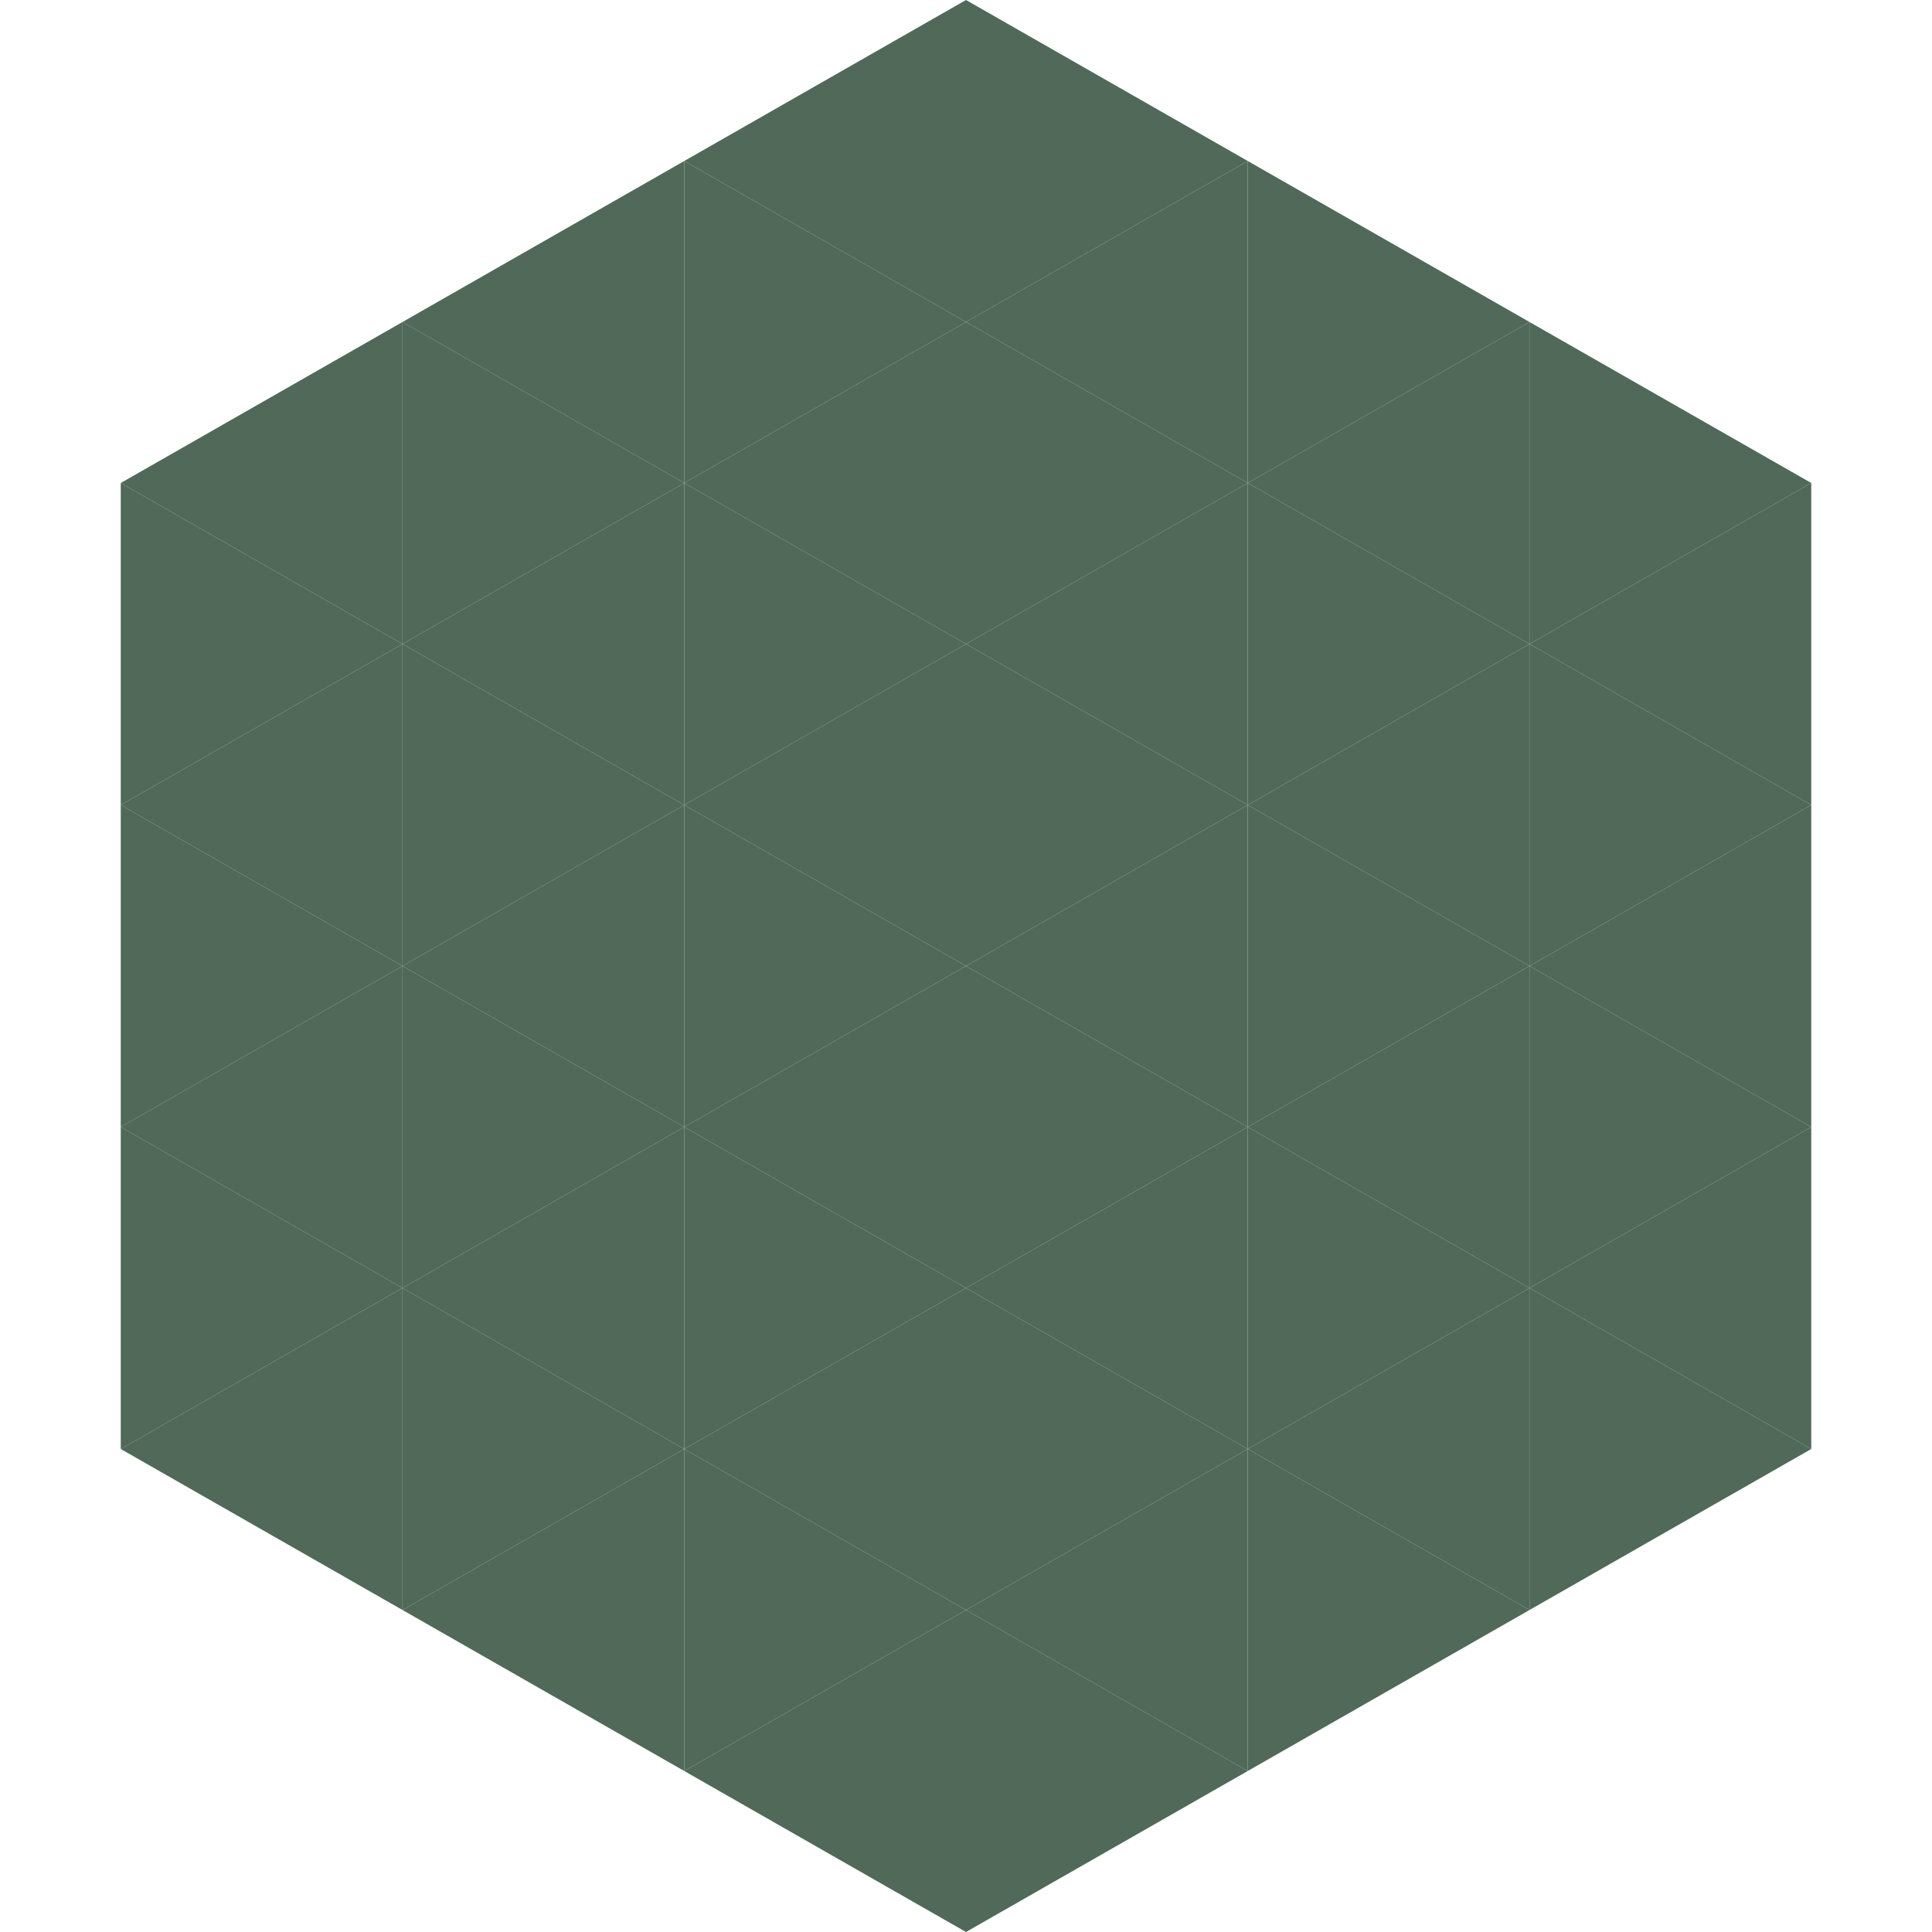
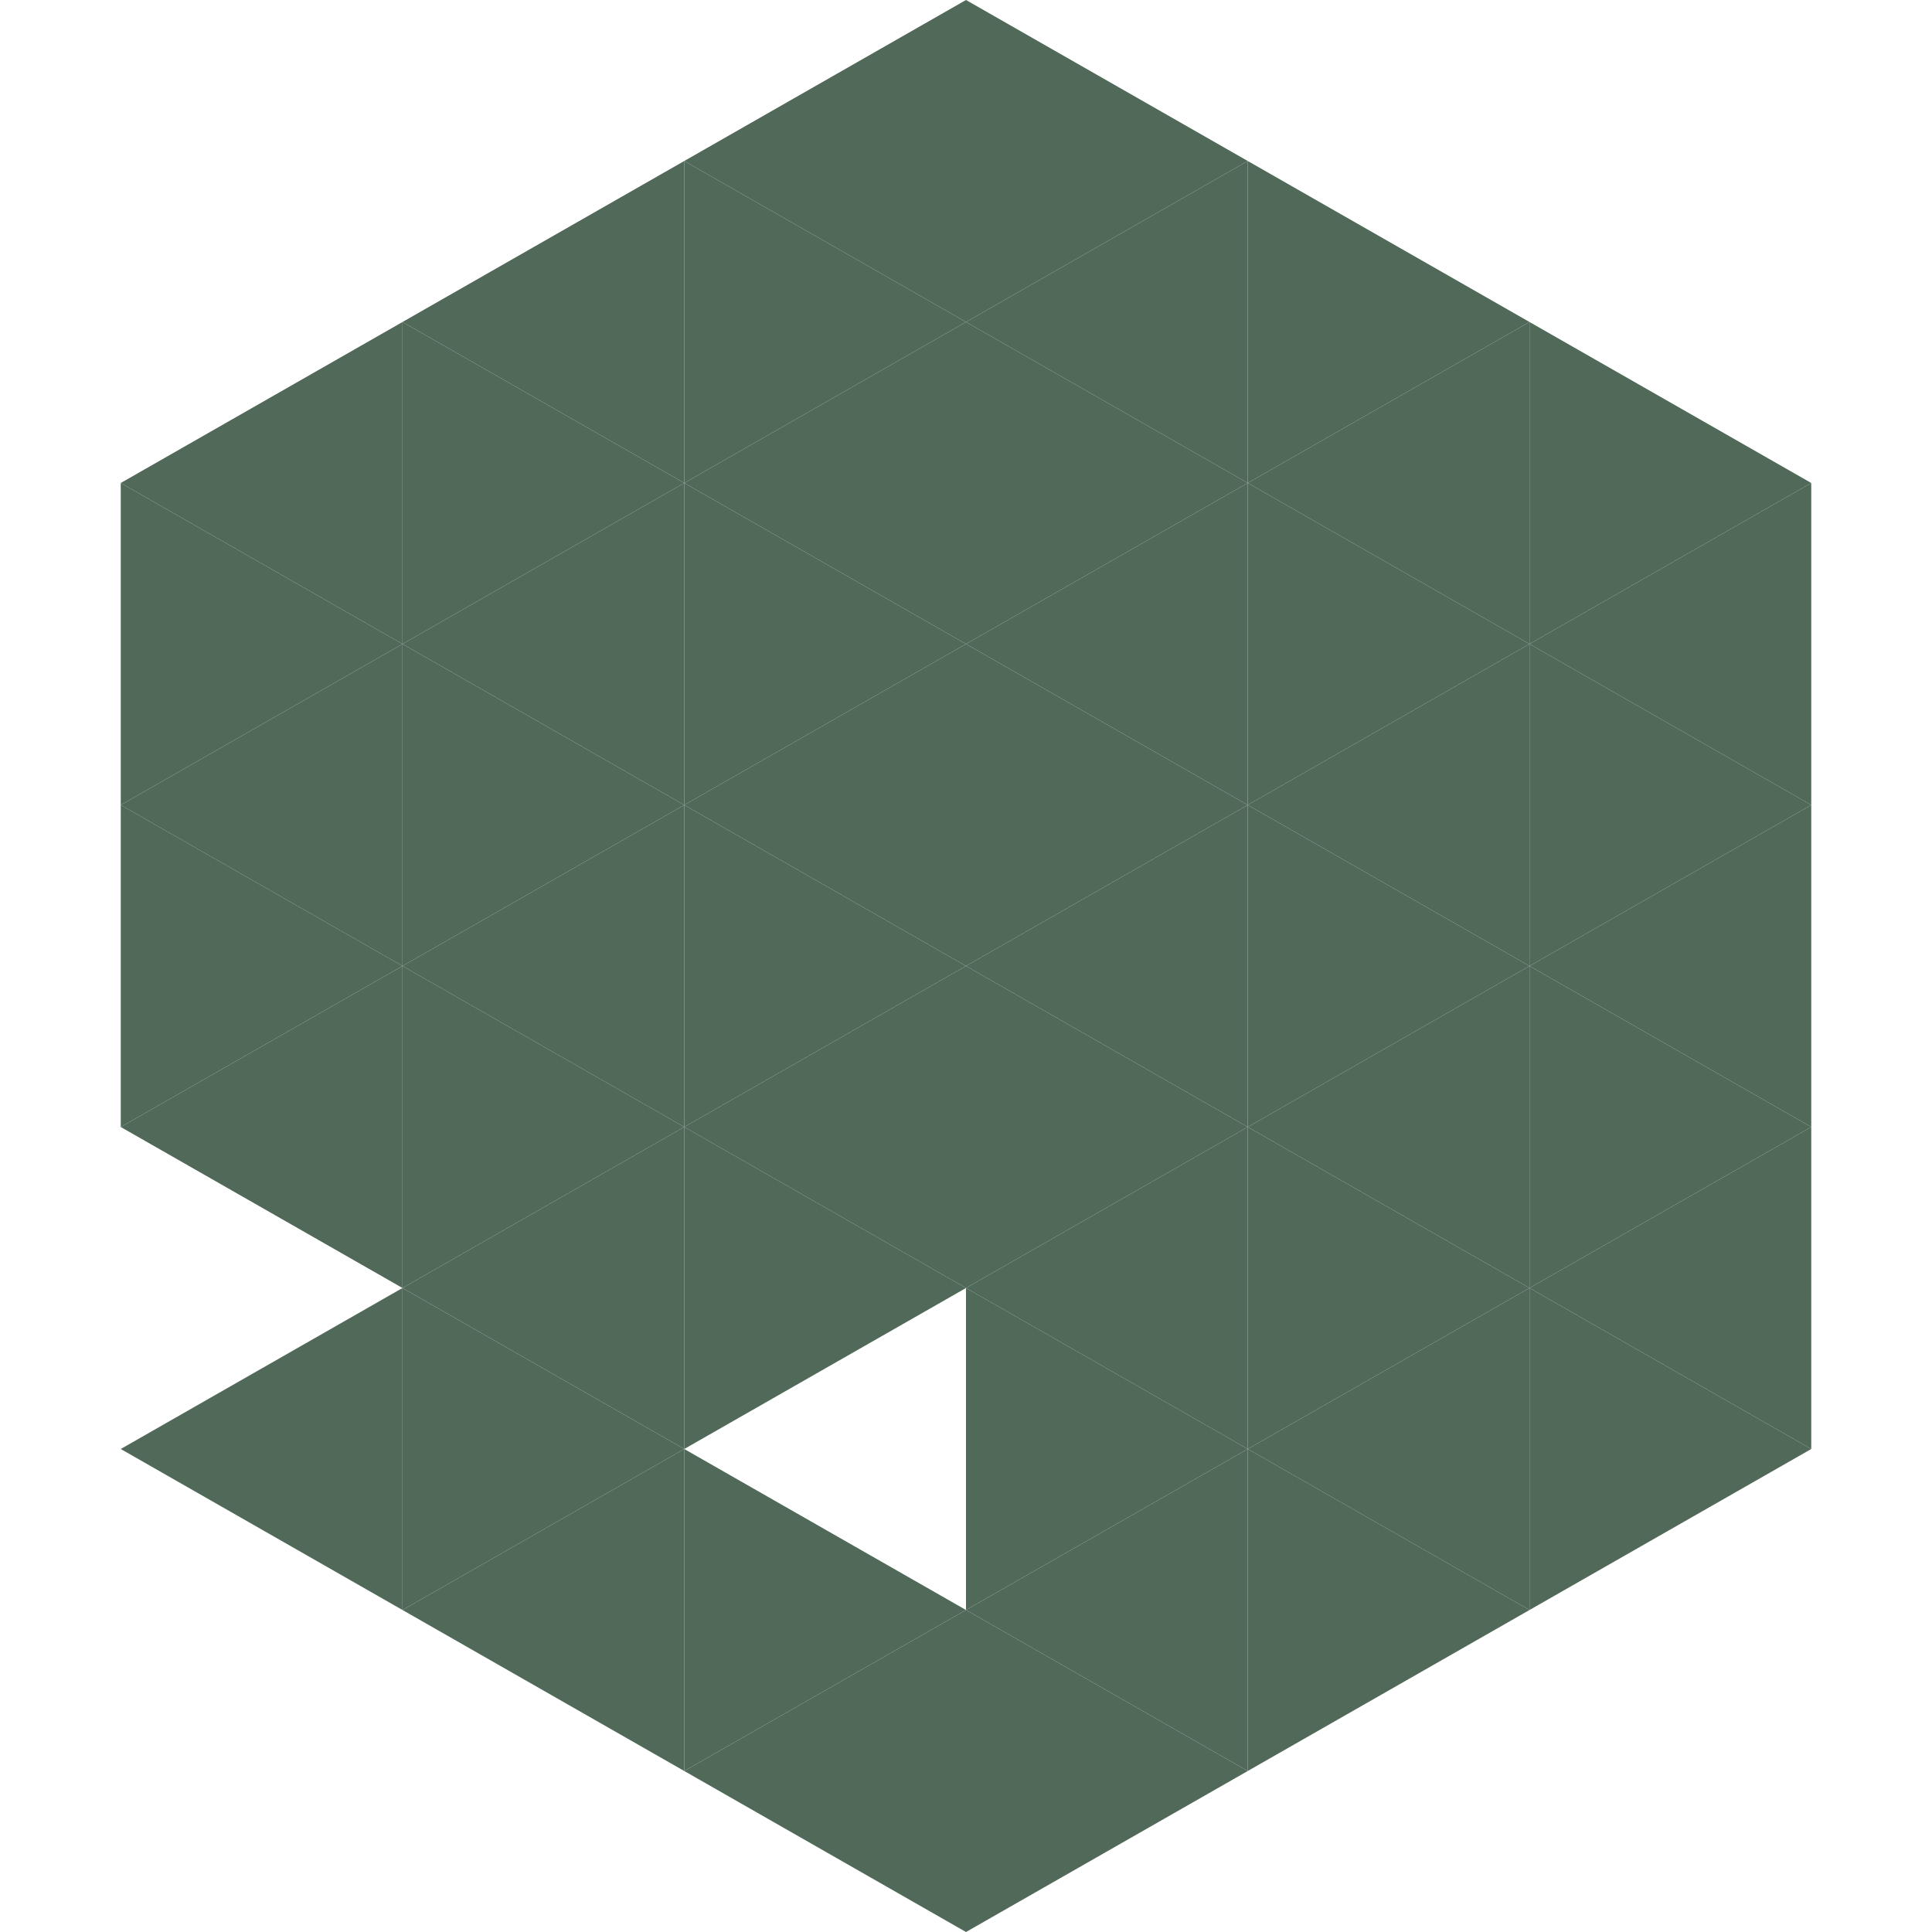
<svg xmlns="http://www.w3.org/2000/svg" width="240" height="240">
  <polygon points="50,40 15,60 50,80" style="fill:rgb(80,105,88)" />
  <polygon points="190,40 225,60 190,80" style="fill:rgb(80,105,88)" />
  <polygon points="15,60 50,80 15,100" style="fill:rgb(80,105,88)" />
  <polygon points="225,60 190,80 225,100" style="fill:rgb(80,105,88)" />
  <polygon points="50,80 15,100 50,120" style="fill:rgb(80,105,88)" />
  <polygon points="190,80 225,100 190,120" style="fill:rgb(80,105,88)" />
  <polygon points="15,100 50,120 15,140" style="fill:rgb(80,105,88)" />
  <polygon points="225,100 190,120 225,140" style="fill:rgb(80,105,88)" />
  <polygon points="50,120 15,140 50,160" style="fill:rgb(80,105,88)" />
  <polygon points="190,120 225,140 190,160" style="fill:rgb(80,105,88)" />
-   <polygon points="15,140 50,160 15,180" style="fill:rgb(80,105,88)" />
  <polygon points="225,140 190,160 225,180" style="fill:rgb(80,105,88)" />
  <polygon points="50,160 15,180 50,200" style="fill:rgb(80,105,88)" />
  <polygon points="190,160 225,180 190,200" style="fill:rgb(80,105,88)" />
  <polygon points="15,180 50,200 15,220" style="fill:rgb(255,255,255); fill-opacity:0" />
  <polygon points="225,180 190,200 225,220" style="fill:rgb(255,255,255); fill-opacity:0" />
  <polygon points="50,0 85,20 50,40" style="fill:rgb(255,255,255); fill-opacity:0" />
  <polygon points="190,0 155,20 190,40" style="fill:rgb(255,255,255); fill-opacity:0" />
  <polygon points="85,20 50,40 85,60" style="fill:rgb(80,105,88)" />
  <polygon points="155,20 190,40 155,60" style="fill:rgb(80,105,88)" />
  <polygon points="50,40 85,60 50,80" style="fill:rgb(80,105,88)" />
  <polygon points="190,40 155,60 190,80" style="fill:rgb(80,105,88)" />
  <polygon points="85,60 50,80 85,100" style="fill:rgb(80,105,88)" />
  <polygon points="155,60 190,80 155,100" style="fill:rgb(80,105,88)" />
  <polygon points="50,80 85,100 50,120" style="fill:rgb(80,105,88)" />
  <polygon points="190,80 155,100 190,120" style="fill:rgb(80,105,88)" />
  <polygon points="85,100 50,120 85,140" style="fill:rgb(80,105,88)" />
  <polygon points="155,100 190,120 155,140" style="fill:rgb(80,105,88)" />
  <polygon points="50,120 85,140 50,160" style="fill:rgb(80,105,88)" />
  <polygon points="190,120 155,140 190,160" style="fill:rgb(80,105,88)" />
  <polygon points="85,140 50,160 85,180" style="fill:rgb(80,105,88)" />
  <polygon points="155,140 190,160 155,180" style="fill:rgb(80,105,88)" />
  <polygon points="50,160 85,180 50,200" style="fill:rgb(80,105,88)" />
  <polygon points="190,160 155,180 190,200" style="fill:rgb(80,105,88)" />
  <polygon points="85,180 50,200 85,220" style="fill:rgb(80,105,88)" />
  <polygon points="155,180 190,200 155,220" style="fill:rgb(80,105,88)" />
  <polygon points="120,0 85,20 120,40" style="fill:rgb(80,105,88)" />
  <polygon points="120,0 155,20 120,40" style="fill:rgb(80,105,88)" />
  <polygon points="85,20 120,40 85,60" style="fill:rgb(80,105,88)" />
  <polygon points="155,20 120,40 155,60" style="fill:rgb(80,105,88)" />
  <polygon points="120,40 85,60 120,80" style="fill:rgb(80,105,88)" />
  <polygon points="120,40 155,60 120,80" style="fill:rgb(80,105,88)" />
  <polygon points="85,60 120,80 85,100" style="fill:rgb(80,105,88)" />
  <polygon points="155,60 120,80 155,100" style="fill:rgb(80,105,88)" />
  <polygon points="120,80 85,100 120,120" style="fill:rgb(80,105,88)" />
  <polygon points="120,80 155,100 120,120" style="fill:rgb(80,105,88)" />
  <polygon points="85,100 120,120 85,140" style="fill:rgb(80,105,88)" />
  <polygon points="155,100 120,120 155,140" style="fill:rgb(80,105,88)" />
  <polygon points="120,120 85,140 120,160" style="fill:rgb(80,105,88)" />
  <polygon points="120,120 155,140 120,160" style="fill:rgb(80,105,88)" />
  <polygon points="85,140 120,160 85,180" style="fill:rgb(80,105,88)" />
  <polygon points="155,140 120,160 155,180" style="fill:rgb(80,105,88)" />
-   <polygon points="120,160 85,180 120,200" style="fill:rgb(80,105,88)" />
  <polygon points="120,160 155,180 120,200" style="fill:rgb(80,105,88)" />
  <polygon points="85,180 120,200 85,220" style="fill:rgb(80,105,88)" />
  <polygon points="155,180 120,200 155,220" style="fill:rgb(80,105,88)" />
  <polygon points="120,200 85,220 120,240" style="fill:rgb(80,105,88)" />
  <polygon points="120,200 155,220 120,240" style="fill:rgb(80,105,88)" />
  <polygon points="85,220 120,240 85,260" style="fill:rgb(255,255,255); fill-opacity:0" />
  <polygon points="155,220 120,240 155,260" style="fill:rgb(255,255,255); fill-opacity:0" />
</svg>